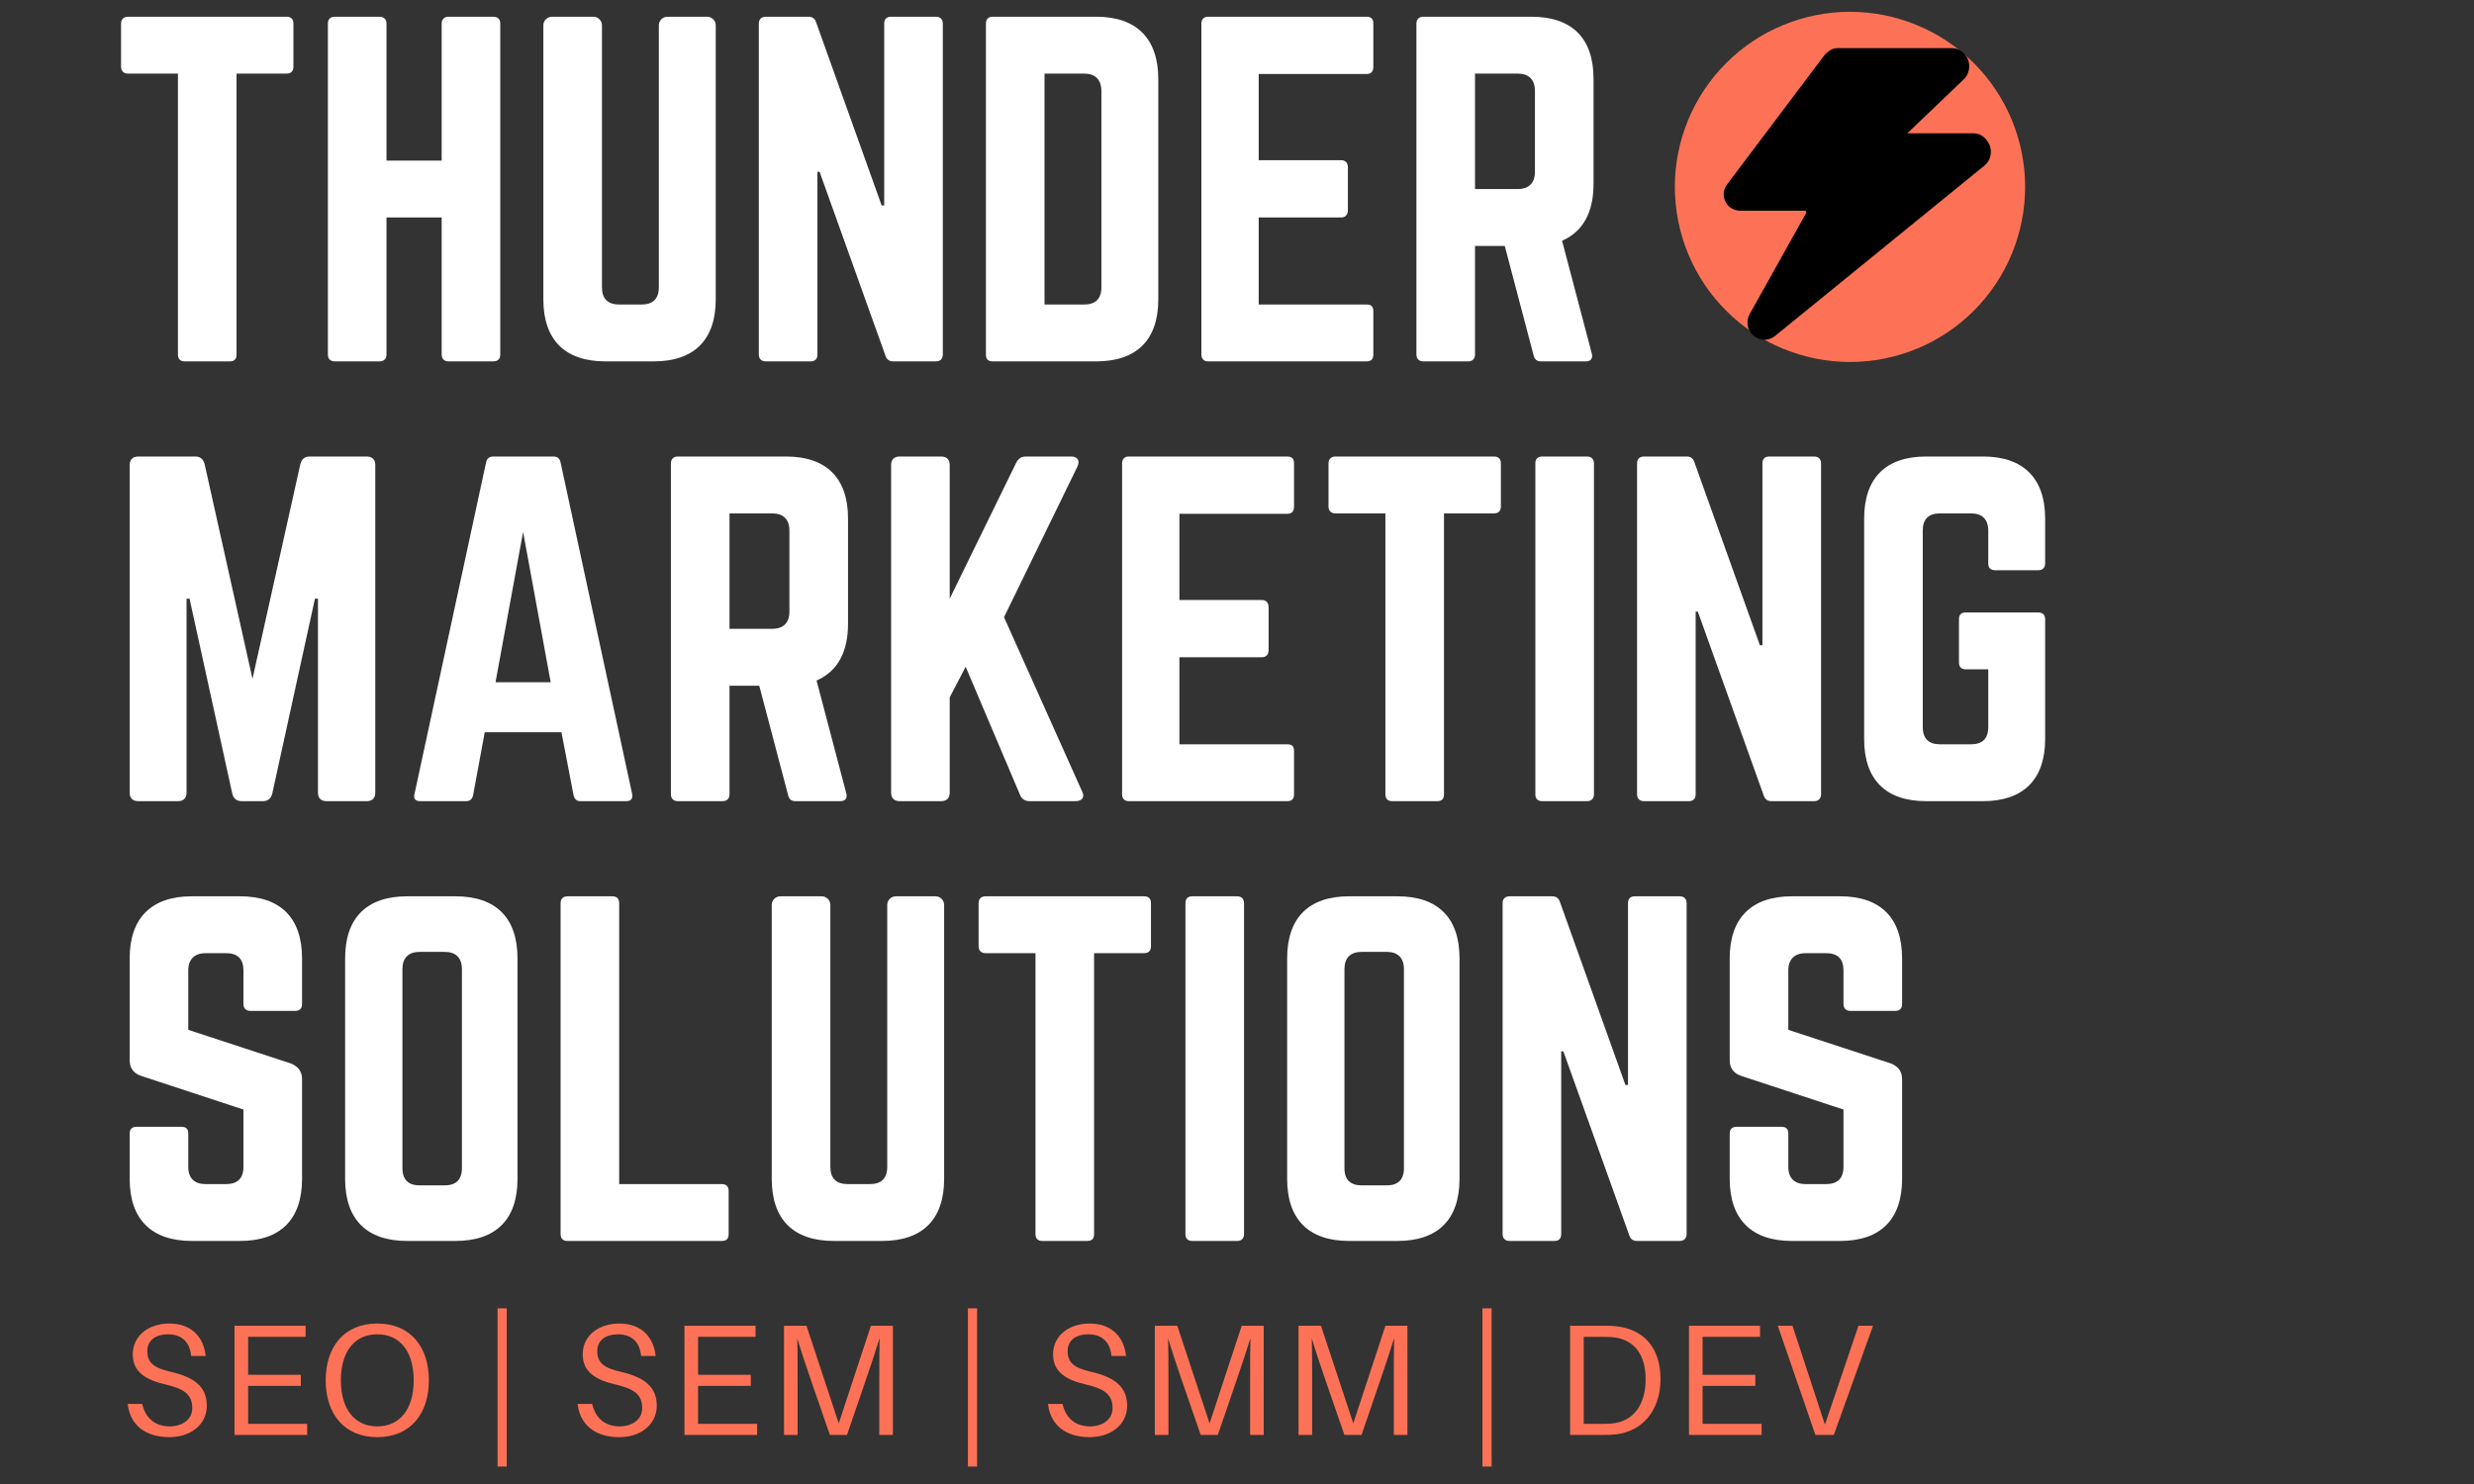
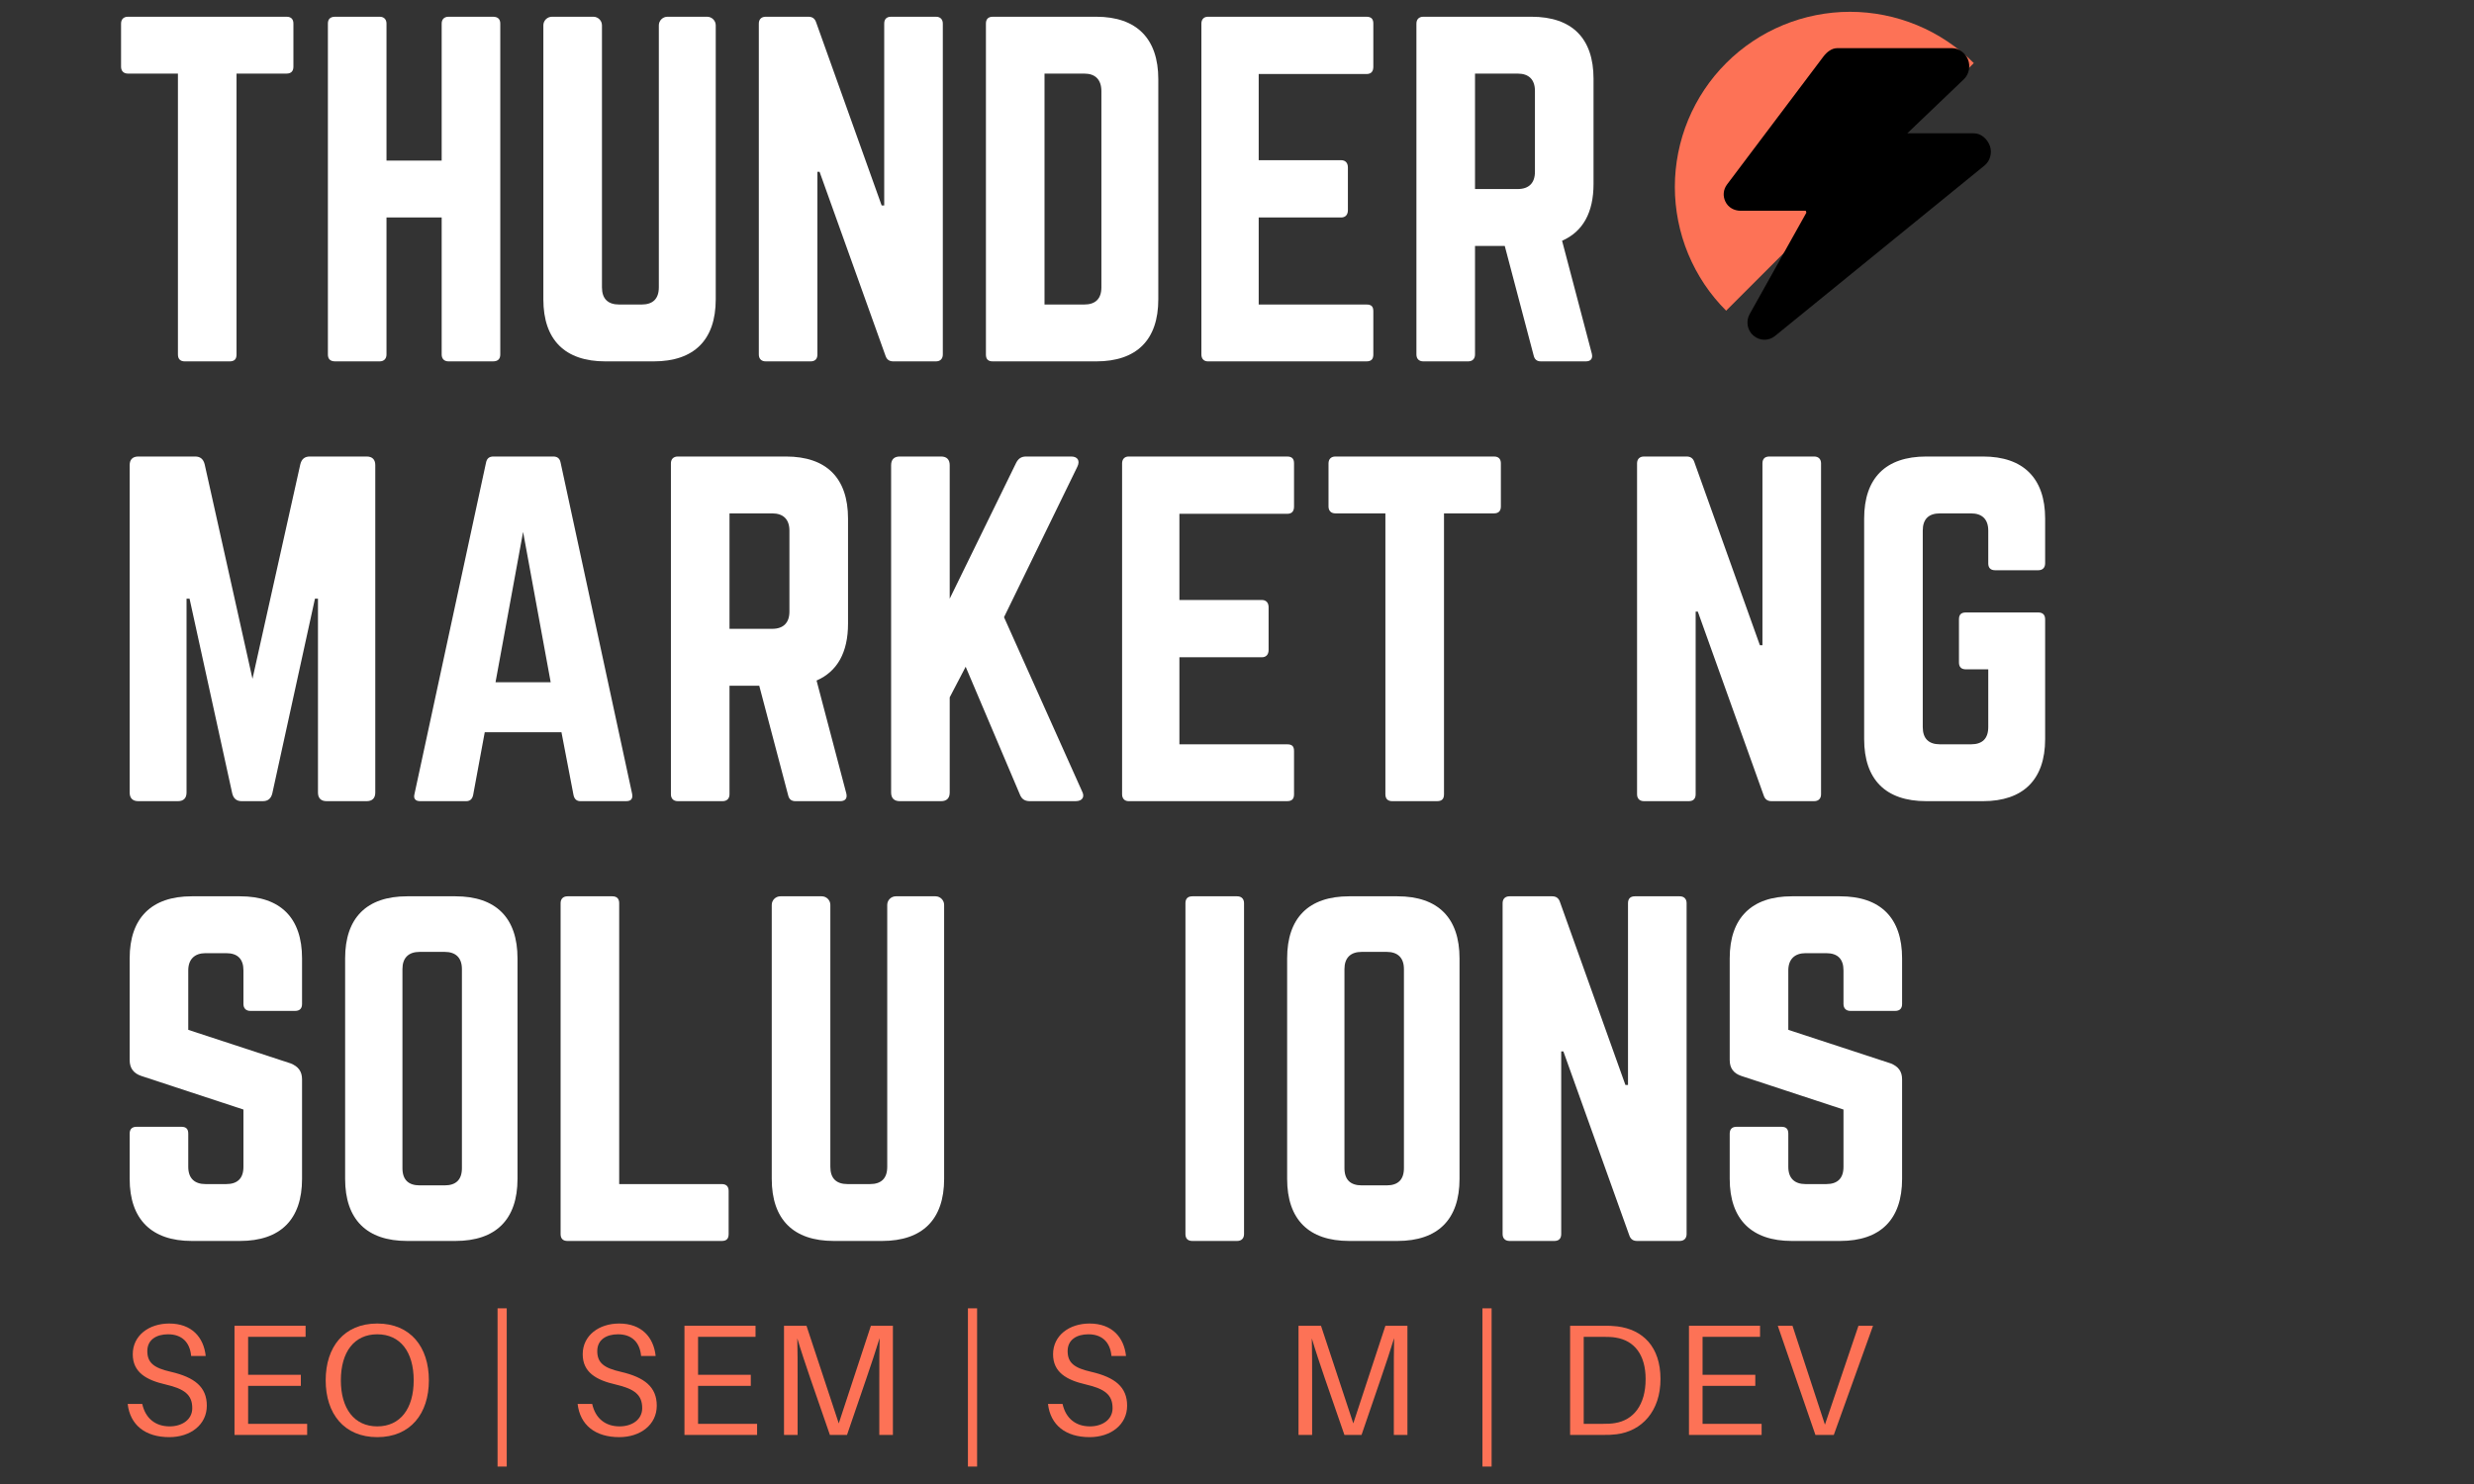
<svg xmlns="http://www.w3.org/2000/svg" width="500" zoomAndPan="magnify" viewBox="0 0 375 225" height="300" preserveAspectRatio="xMidYMid meet" version="1.0">
  <rect x="0" y="0" width="375" height="225" fill="#333333" stroke="none" />
  <defs>
    <g />
    <clipPath id="ce082f4c4a">
-       <path d="M 253.867 1.789 L 306.961 1.789 L 306.961 54.883 L 253.867 54.883 Z M 253.867 1.789 " clip-rule="nonzero" />
+       <path d="M 253.867 1.789 L 306.961 1.789 L 253.867 54.883 Z M 253.867 1.789 " clip-rule="nonzero" />
    </clipPath>
    <clipPath id="8a4ca3d4b8">
      <path d="M 280.414 1.789 C 278.672 1.789 276.945 1.961 275.234 2.301 C 273.527 2.641 271.867 3.145 270.254 3.812 C 268.645 4.477 267.113 5.297 265.664 6.266 C 264.215 7.234 262.875 8.332 261.645 9.566 C 260.41 10.797 259.309 12.141 258.34 13.59 C 257.375 15.039 256.555 16.566 255.887 18.18 C 255.223 19.789 254.719 21.449 254.379 23.156 C 254.039 24.867 253.867 26.594 253.867 28.336 C 253.867 30.078 254.039 31.805 254.379 33.516 C 254.719 35.227 255.223 36.887 255.887 38.496 C 256.555 40.105 257.375 41.637 258.34 43.086 C 259.309 44.535 260.41 45.875 261.645 47.109 C 262.875 48.34 264.215 49.441 265.664 50.41 C 267.113 51.379 268.645 52.195 270.254 52.863 C 271.867 53.527 273.527 54.031 275.234 54.371 C 276.945 54.715 278.672 54.883 280.414 54.883 C 282.156 54.883 283.883 54.715 285.594 54.371 C 287.301 54.031 288.961 53.527 290.574 52.863 C 292.184 52.195 293.715 51.379 295.164 50.41 C 296.613 49.441 297.953 48.34 299.184 47.109 C 300.418 45.875 301.52 44.535 302.484 43.086 C 303.453 41.637 304.273 40.105 304.941 38.496 C 305.605 36.887 306.109 35.227 306.449 33.516 C 306.789 31.805 306.961 30.078 306.961 28.336 C 306.961 26.594 306.789 24.867 306.449 23.156 C 306.109 21.449 305.605 19.789 304.941 18.18 C 304.273 16.566 303.453 15.039 302.484 13.59 C 301.52 12.141 300.418 10.797 299.184 9.566 C 297.953 8.332 296.613 7.234 295.164 6.266 C 293.715 5.297 292.184 4.477 290.574 3.812 C 288.961 3.145 287.301 2.641 285.594 2.301 C 283.883 1.961 282.156 1.789 280.414 1.789 Z M 280.414 1.789 " clip-rule="nonzero" />
    </clipPath>
    <clipPath id="dd368eb482">
      <path d="M 261.27 7.305 L 301.77 7.305 L 301.77 51.531 L 261.27 51.531 Z M 261.27 7.305 " clip-rule="nonzero" />
    </clipPath>
  </defs>
  <g fill="#ffffff" fill-opacity="1">
    <g transform="translate(16.388, 54.791)">
      <g>
        <path d="M 3.004 -52.254 C 2.352 -52.254 1.961 -51.863 1.961 -51.211 L 1.961 -44.68 C 1.961 -44.023 2.352 -43.633 3.004 -43.633 L 10.582 -43.633 L 10.582 -1.047 C 10.582 -0.328 10.973 0 11.625 0 L 18.418 0 C 19.137 0 19.465 -0.328 19.465 -1.047 L 19.465 -43.633 L 27.043 -43.633 C 27.762 -43.633 28.086 -44.023 28.086 -44.68 L 28.086 -51.211 C 28.086 -51.863 27.762 -52.254 27.043 -52.254 Z M 3.004 -52.254 " />
      </g>
    </g>
  </g>
  <g fill="#ffffff" fill-opacity="1">
    <g transform="translate(46.435, 54.791)">
      <g>
        <path d="M 20.512 -30.438 L 12.148 -30.438 L 12.148 -51.211 C 12.148 -51.863 11.758 -52.254 11.105 -52.254 L 4.375 -52.254 C 3.594 -52.254 3.266 -51.863 3.266 -51.211 L 3.266 -1.047 C 3.266 -0.391 3.594 0 4.375 0 L 11.105 0 C 11.758 0 12.148 -0.391 12.148 -1.047 L 12.148 -21.816 L 20.512 -21.816 L 20.512 -1.047 C 20.512 -0.391 20.902 0 21.555 0 L 28.281 0 C 29.066 0 29.395 -0.391 29.395 -1.047 L 29.395 -51.211 C 29.395 -51.863 29.066 -52.254 28.281 -52.254 L 21.555 -52.254 C 20.902 -52.254 20.512 -51.863 20.512 -51.211 Z M 20.512 -30.438 " />
      </g>
    </g>
  </g>
  <g fill="#ffffff" fill-opacity="1">
    <g transform="translate(79.094, 54.791)">
      <g>
        <path d="M 22.078 -52.254 C 21.359 -52.254 20.77 -51.668 20.77 -50.949 L 20.77 -11.234 C 20.77 -9.473 19.855 -8.621 18.16 -8.621 L 14.762 -8.621 C 13.062 -8.621 12.148 -9.473 12.148 -11.234 L 12.148 -50.949 C 12.148 -51.668 11.562 -52.254 10.844 -52.254 L 4.574 -52.254 C 3.855 -52.254 3.266 -51.668 3.266 -50.949 L 3.266 -9.406 C 3.266 -3.266 6.531 0 12.672 0 L 19.988 0 C 26.129 0 29.395 -3.266 29.395 -9.406 L 29.395 -50.949 C 29.395 -51.668 28.805 -52.254 28.086 -52.254 Z M 22.078 -52.254 " />
      </g>
    </g>
  </g>
  <g fill="#ffffff" fill-opacity="1">
    <g transform="translate(111.753, 54.791)">
      <g>
        <path d="M 23.32 -52.254 C 22.602 -52.254 22.273 -51.863 22.273 -51.211 L 22.273 -23.645 L 21.883 -23.645 L 11.953 -51.406 C 11.758 -51.992 11.367 -52.254 10.777 -52.254 L 4.312 -52.254 C 3.656 -52.254 3.266 -51.863 3.266 -51.211 L 3.266 -1.047 C 3.266 -0.391 3.656 0 4.312 0 L 11.105 0 C 11.824 0 12.148 -0.391 12.148 -1.047 L 12.148 -28.738 L 12.477 -28.738 L 22.469 -0.848 C 22.664 -0.262 23.059 0 23.645 0 L 30.113 0 C 30.766 0 31.156 -0.391 31.156 -1.047 L 31.156 -51.211 C 31.156 -51.863 30.766 -52.254 30.113 -52.254 Z M 23.32 -52.254 " />
      </g>
    </g>
  </g>
  <g fill="#ffffff" fill-opacity="1">
    <g transform="translate(146.176, 54.791)">
      <g>
        <path d="M 3.266 -1.047 C 3.266 -0.328 3.594 0 4.312 0 L 19.988 0 C 26.129 0 29.395 -3.266 29.395 -9.406 L 29.395 -42.785 C 29.395 -48.922 26.129 -52.254 19.988 -52.254 L 4.312 -52.254 C 3.594 -52.254 3.266 -51.863 3.266 -51.211 Z M 12.148 -8.621 L 12.148 -43.633 L 18.16 -43.633 C 19.855 -43.633 20.77 -42.719 20.77 -40.953 L 20.77 -11.234 C 20.77 -9.473 19.855 -8.621 18.16 -8.621 Z M 12.148 -8.621 " />
      </g>
    </g>
  </g>
  <g fill="#ffffff" fill-opacity="1">
    <g transform="translate(178.836, 54.791)">
      <g>
        <path d="M 29.328 -51.211 C 29.328 -51.863 29.066 -52.254 28.281 -52.254 L 4.246 -52.254 C 3.656 -52.254 3.266 -51.863 3.266 -51.211 L 3.266 -1.047 C 3.266 -0.391 3.656 0 4.246 0 L 28.281 0 C 29.066 0 29.328 -0.391 29.328 -1.047 L 29.328 -7.578 C 29.328 -8.297 29.066 -8.621 28.281 -8.621 L 11.953 -8.621 L 11.953 -21.816 L 24.43 -21.816 C 25.082 -21.816 25.473 -22.207 25.473 -22.926 L 25.473 -29.395 C 25.473 -30.113 25.082 -30.504 24.43 -30.504 L 11.953 -30.504 L 11.953 -43.566 L 28.281 -43.566 C 29.066 -43.566 29.328 -44.023 29.328 -44.68 Z M 29.328 -51.211 " />
      </g>
    </g>
  </g>
  <g fill="#ffffff" fill-opacity="1">
    <g transform="translate(211.43, 54.791)">
      <g>
        <path d="M 30.113 -42.848 C 30.113 -48.988 26.848 -52.254 20.707 -52.254 L 4.312 -52.254 C 3.656 -52.254 3.266 -51.863 3.266 -51.211 L 3.266 -1.047 C 3.266 -0.391 3.656 0 4.312 0 L 11.105 0 C 11.758 0 12.148 -0.391 12.148 -1.047 L 12.148 -17.504 L 16.656 -17.504 L 21.031 -0.914 C 21.164 -0.328 21.488 0 22.145 0 L 28.938 0 C 29.656 0 30.047 -0.391 29.852 -1.176 L 25.344 -18.289 C 28.48 -19.66 30.113 -22.535 30.113 -26.91 Z M 12.148 -26.129 L 12.148 -43.633 L 18.617 -43.633 C 20.312 -43.633 21.23 -42.719 21.23 -41.02 L 21.23 -28.738 C 21.23 -27.043 20.312 -26.129 18.617 -26.129 Z M 12.148 -26.129 " />
      </g>
    </g>
  </g>
  <g fill="#ffffff" fill-opacity="1">
    <g transform="translate(16.388, 121.47)">
      <g>
        <path d="M 30.57 -52.254 C 29.785 -52.254 29.328 -51.863 29.133 -51.078 L 21.883 -18.551 L 14.633 -51.078 C 14.434 -51.863 13.977 -52.254 13.195 -52.254 L 4.574 -52.254 C 3.723 -52.254 3.266 -51.797 3.266 -50.949 L 3.266 -1.305 C 3.266 -0.457 3.723 0 4.574 0 L 10.582 0 C 11.43 0 11.887 -0.457 11.887 -1.305 L 11.887 -30.699 L 12.344 -30.699 L 18.812 -1.176 C 19.008 -0.391 19.465 0 20.25 0 L 23.449 0 C 24.234 0 24.691 -0.391 24.887 -1.176 L 31.352 -30.699 L 31.809 -30.699 L 31.809 -1.305 C 31.809 -0.457 32.266 0 33.117 0 L 39.191 0 C 40.039 0 40.496 -0.457 40.496 -1.305 L 40.496 -50.949 C 40.496 -51.797 40.039 -52.254 39.191 -52.254 Z M 30.57 -52.254 " />
      </g>
    </g>
  </g>
  <g fill="#ffffff" fill-opacity="1">
    <g transform="translate(60.152, 121.47)">
      <g>
        <path d="M 34.75 0 C 35.535 0 35.793 -0.391 35.664 -1.109 L 24.82 -51.34 C 24.691 -51.992 24.297 -52.254 23.711 -52.254 L 14.633 -52.254 C 14.043 -52.254 13.652 -51.992 13.52 -51.34 L 2.68 -1.109 C 2.48 -0.391 2.809 0 3.527 0 L 10.516 0 C 11.105 0 11.43 -0.328 11.562 -0.914 L 13.324 -10.449 L 24.953 -10.449 L 26.781 -0.914 C 26.91 -0.328 27.238 0 27.824 0 Z M 23.32 -18.027 L 14.957 -18.027 L 19.137 -40.824 Z M 23.32 -18.027 " />
      </g>
    </g>
  </g>
  <g fill="#ffffff" fill-opacity="1">
    <g transform="translate(98.428, 121.47)">
      <g>
        <path d="M 30.113 -42.848 C 30.113 -48.988 26.848 -52.254 20.707 -52.254 L 4.312 -52.254 C 3.656 -52.254 3.266 -51.863 3.266 -51.211 L 3.266 -1.047 C 3.266 -0.391 3.656 0 4.312 0 L 11.105 0 C 11.758 0 12.148 -0.391 12.148 -1.047 L 12.148 -17.504 L 16.656 -17.504 L 21.031 -0.914 C 21.164 -0.328 21.488 0 22.145 0 L 28.938 0 C 29.656 0 30.047 -0.391 29.852 -1.176 L 25.344 -18.289 C 28.48 -19.66 30.113 -22.535 30.113 -26.91 Z M 12.148 -26.129 L 12.148 -43.633 L 18.617 -43.633 C 20.312 -43.633 21.23 -42.719 21.23 -41.02 L 21.23 -28.738 C 21.23 -27.043 20.312 -26.129 18.617 -26.129 Z M 12.148 -26.129 " />
      </g>
    </g>
  </g>
  <g fill="#ffffff" fill-opacity="1">
    <g transform="translate(131.806, 121.47)">
      <g>
        <path d="M 31.223 0 C 32.266 0 32.66 -0.652 32.203 -1.504 L 20.379 -27.891 L 31.484 -50.688 C 31.941 -51.602 31.551 -52.254 30.57 -52.254 L 23.711 -52.254 C 22.992 -52.254 22.535 -51.93 22.207 -51.273 L 12.148 -30.699 L 12.148 -50.949 C 12.148 -51.797 11.691 -52.254 10.844 -52.254 L 4.574 -52.254 C 3.723 -52.254 3.266 -51.797 3.266 -50.949 L 3.266 -1.305 C 3.266 -0.457 3.723 0 4.574 0 L 10.844 0 C 11.691 0 12.148 -0.457 12.148 -1.305 L 12.148 -15.742 L 14.566 -20.379 L 22.797 -0.98 C 23.059 -0.328 23.516 0 24.297 0 Z M 31.223 0 " />
      </g>
    </g>
  </g>
  <g fill="#ffffff" fill-opacity="1">
    <g transform="translate(166.817, 121.47)">
      <g>
        <path d="M 29.328 -51.211 C 29.328 -51.863 29.066 -52.254 28.281 -52.254 L 4.246 -52.254 C 3.656 -52.254 3.266 -51.863 3.266 -51.211 L 3.266 -1.047 C 3.266 -0.391 3.656 0 4.246 0 L 28.281 0 C 29.066 0 29.328 -0.391 29.328 -1.047 L 29.328 -7.578 C 29.328 -8.297 29.066 -8.621 28.281 -8.621 L 11.953 -8.621 L 11.953 -21.816 L 24.43 -21.816 C 25.082 -21.816 25.473 -22.207 25.473 -22.926 L 25.473 -29.395 C 25.473 -30.113 25.082 -30.504 24.43 -30.504 L 11.953 -30.504 L 11.953 -43.566 L 28.281 -43.566 C 29.066 -43.566 29.328 -44.023 29.328 -44.68 Z M 29.328 -51.211 " />
      </g>
    </g>
  </g>
  <g fill="#ffffff" fill-opacity="1">
    <g transform="translate(199.411, 121.47)">
      <g>
        <path d="M 3.004 -52.254 C 2.352 -52.254 1.961 -51.863 1.961 -51.211 L 1.961 -44.68 C 1.961 -44.023 2.352 -43.633 3.004 -43.633 L 10.582 -43.633 L 10.582 -1.047 C 10.582 -0.328 10.973 0 11.625 0 L 18.418 0 C 19.137 0 19.465 -0.328 19.465 -1.047 L 19.465 -43.633 L 27.043 -43.633 C 27.762 -43.633 28.086 -44.023 28.086 -44.68 L 28.086 -51.211 C 28.086 -51.863 27.762 -52.254 27.043 -52.254 Z M 3.004 -52.254 " />
      </g>
    </g>
  </g>
  <g fill="#ffffff" fill-opacity="1">
    <g transform="translate(229.458, 121.47)">
      <g>
-         <path d="M 4.312 -52.254 C 3.594 -52.254 3.266 -51.863 3.266 -51.211 L 3.266 -1.047 C 3.266 -0.391 3.594 0 4.312 0 L 11.105 0 C 11.758 0 12.148 -0.391 12.148 -1.047 L 12.148 -51.211 C 12.148 -51.863 11.758 -52.254 11.105 -52.254 Z M 4.312 -52.254 " />
-       </g>
+         </g>
    </g>
  </g>
  <g fill="#ffffff" fill-opacity="1">
    <g transform="translate(244.873, 121.47)">
      <g>
        <path d="M 23.32 -52.254 C 22.602 -52.254 22.273 -51.863 22.273 -51.211 L 22.273 -23.645 L 21.883 -23.645 L 11.953 -51.406 C 11.758 -51.992 11.367 -52.254 10.777 -52.254 L 4.312 -52.254 C 3.656 -52.254 3.266 -51.863 3.266 -51.211 L 3.266 -1.047 C 3.266 -0.391 3.656 0 4.312 0 L 11.105 0 C 11.824 0 12.148 -0.391 12.148 -1.047 L 12.148 -28.738 L 12.477 -28.738 L 22.469 -0.848 C 22.664 -0.262 23.059 0 23.645 0 L 30.113 0 C 30.766 0 31.156 -0.391 31.156 -1.047 L 31.156 -51.211 C 31.156 -51.863 30.766 -52.254 30.113 -52.254 Z M 23.32 -52.254 " />
      </g>
    </g>
  </g>
  <g fill="#ffffff" fill-opacity="1">
    <g transform="translate(279.296, 121.47)">
      <g>
        <path d="M 3.266 -9.406 C 3.266 -3.266 6.531 0 12.672 0 L 21.293 0 C 27.367 0 30.699 -3.266 30.699 -9.406 L 30.699 -27.566 C 30.699 -28.281 30.309 -28.609 29.656 -28.609 L 18.68 -28.609 C 17.961 -28.609 17.637 -28.281 17.637 -27.566 L 17.637 -21.031 C 17.637 -20.379 17.961 -19.988 18.68 -19.988 L 22.078 -19.988 L 22.078 -11.234 C 22.078 -9.473 21.164 -8.621 19.465 -8.621 L 14.762 -8.621 C 13.062 -8.621 12.148 -9.473 12.148 -11.234 L 12.148 -41.02 C 12.148 -42.719 13 -43.633 14.762 -43.633 L 19.465 -43.633 C 21.164 -43.633 22.078 -42.719 22.078 -41.02 L 22.078 -36.055 C 22.078 -35.402 22.402 -35.012 23.121 -35.012 L 29.656 -35.012 C 30.309 -35.012 30.699 -35.402 30.699 -36.055 L 30.699 -42.848 C 30.699 -48.988 27.367 -52.254 21.293 -52.254 L 12.672 -52.254 C 6.531 -52.254 3.266 -48.988 3.266 -42.848 Z M 3.266 -9.406 " />
      </g>
    </g>
  </g>
  <g fill="#ffffff" fill-opacity="1">
    <g transform="translate(313.256, 121.47)">
      <g />
    </g>
  </g>
  <g fill="#ffffff" fill-opacity="1">
    <g transform="translate(16.388, 188.149)">
      <g>
        <path d="M 12.672 -52.254 C 6.598 -52.254 3.266 -48.988 3.266 -42.848 L 3.266 -27.434 C 3.266 -26.191 3.855 -25.41 5.031 -25.016 L 20.512 -19.922 L 20.512 -11.234 C 20.512 -9.473 19.594 -8.621 17.898 -8.621 L 14.762 -8.621 C 13.129 -8.621 12.148 -9.473 12.148 -11.234 L 12.148 -16.266 C 12.148 -16.984 11.824 -17.309 11.105 -17.309 L 4.312 -17.309 C 3.656 -17.309 3.266 -16.984 3.266 -16.266 L 3.266 -9.406 C 3.266 -3.266 6.598 0 12.672 0 L 19.988 0 C 26.129 0 29.395 -3.266 29.395 -9.406 L 29.395 -24.496 C 29.395 -25.734 28.805 -26.453 27.695 -26.91 L 12.148 -32.008 L 12.148 -41.02 C 12.148 -42.719 13.129 -43.633 14.762 -43.633 L 17.898 -43.633 C 19.66 -43.633 20.512 -42.719 20.512 -41.02 L 20.512 -35.926 C 20.512 -35.273 20.902 -34.879 21.555 -34.879 L 28.348 -34.879 C 29.066 -34.879 29.395 -35.273 29.395 -35.926 L 29.395 -42.848 C 29.395 -48.988 26.129 -52.254 19.988 -52.254 Z M 12.672 -52.254 " />
      </g>
    </g>
  </g>
  <g fill="#ffffff" fill-opacity="1">
    <g transform="translate(49.047, 188.149)">
      <g>
        <path d="M 3.266 -9.406 C 3.266 -3.266 6.531 0 12.672 0 L 19.988 0 C 26.129 0 29.395 -3.266 29.395 -9.406 L 29.395 -42.848 C 29.395 -48.988 26.129 -52.254 19.988 -52.254 L 12.672 -52.254 C 6.531 -52.254 3.266 -48.988 3.266 -42.848 Z M 14.566 -8.426 C 12.867 -8.426 11.953 -9.273 11.953 -11.039 L 11.953 -41.215 C 11.953 -42.914 12.867 -43.828 14.566 -43.828 L 18.355 -43.828 C 20.055 -43.828 20.969 -42.914 20.969 -41.215 L 20.969 -11.039 C 20.969 -9.273 20.055 -8.426 18.355 -8.426 Z M 14.566 -8.426 " />
      </g>
    </g>
  </g>
  <g fill="#ffffff" fill-opacity="1">
    <g transform="translate(81.707, 188.149)">
      <g>
        <path d="M 12.148 -8.621 L 27.695 -8.621 C 28.414 -8.621 28.738 -8.23 28.738 -7.578 L 28.738 -1.047 C 28.738 -0.328 28.414 0 27.695 0 L 4.312 0 C 3.656 0 3.266 -0.328 3.266 -1.047 L 3.266 -51.211 C 3.266 -51.863 3.656 -52.254 4.312 -52.254 L 11.105 -52.254 C 11.824 -52.254 12.148 -51.863 12.148 -51.211 Z M 12.148 -8.621 " />
      </g>
    </g>
  </g>
  <g fill="#ffffff" fill-opacity="1">
    <g transform="translate(113.713, 188.149)">
      <g>
        <path d="M 22.078 -52.254 C 21.359 -52.254 20.77 -51.668 20.77 -50.949 L 20.77 -11.234 C 20.77 -9.473 19.855 -8.621 18.16 -8.621 L 14.762 -8.621 C 13.062 -8.621 12.148 -9.473 12.148 -11.234 L 12.148 -50.949 C 12.148 -51.668 11.562 -52.254 10.844 -52.254 L 4.574 -52.254 C 3.855 -52.254 3.266 -51.668 3.266 -50.949 L 3.266 -9.406 C 3.266 -3.266 6.531 0 12.672 0 L 19.988 0 C 26.129 0 29.395 -3.266 29.395 -9.406 L 29.395 -50.949 C 29.395 -51.668 28.805 -52.254 28.086 -52.254 Z M 22.078 -52.254 " />
      </g>
    </g>
  </g>
  <g fill="#ffffff" fill-opacity="1">
    <g transform="translate(146.372, 188.149)">
      <g>
-         <path d="M 3.004 -52.254 C 2.352 -52.254 1.961 -51.863 1.961 -51.211 L 1.961 -44.68 C 1.961 -44.023 2.352 -43.633 3.004 -43.633 L 10.582 -43.633 L 10.582 -1.047 C 10.582 -0.328 10.973 0 11.625 0 L 18.418 0 C 19.137 0 19.465 -0.328 19.465 -1.047 L 19.465 -43.633 L 27.043 -43.633 C 27.762 -43.633 28.086 -44.023 28.086 -44.68 L 28.086 -51.211 C 28.086 -51.863 27.762 -52.254 27.043 -52.254 Z M 3.004 -52.254 " />
-       </g>
+         </g>
    </g>
  </g>
  <g fill="#ffffff" fill-opacity="1">
    <g transform="translate(176.419, 188.149)">
      <g>
        <path d="M 4.312 -52.254 C 3.594 -52.254 3.266 -51.863 3.266 -51.211 L 3.266 -1.047 C 3.266 -0.391 3.594 0 4.312 0 L 11.105 0 C 11.758 0 12.148 -0.391 12.148 -1.047 L 12.148 -51.211 C 12.148 -51.863 11.758 -52.254 11.105 -52.254 Z M 4.312 -52.254 " />
      </g>
    </g>
  </g>
  <g fill="#ffffff" fill-opacity="1">
    <g transform="translate(191.834, 188.149)">
      <g>
        <path d="M 3.266 -9.406 C 3.266 -3.266 6.531 0 12.672 0 L 19.988 0 C 26.129 0 29.395 -3.266 29.395 -9.406 L 29.395 -42.848 C 29.395 -48.988 26.129 -52.254 19.988 -52.254 L 12.672 -52.254 C 6.531 -52.254 3.266 -48.988 3.266 -42.848 Z M 14.566 -8.426 C 12.867 -8.426 11.953 -9.273 11.953 -11.039 L 11.953 -41.215 C 11.953 -42.914 12.867 -43.828 14.566 -43.828 L 18.355 -43.828 C 20.055 -43.828 20.969 -42.914 20.969 -41.215 L 20.969 -11.039 C 20.969 -9.273 20.055 -8.426 18.355 -8.426 Z M 14.566 -8.426 " />
      </g>
    </g>
  </g>
  <g fill="#ffffff" fill-opacity="1">
    <g transform="translate(224.494, 188.149)">
      <g>
        <path d="M 23.32 -52.254 C 22.602 -52.254 22.273 -51.863 22.273 -51.211 L 22.273 -23.645 L 21.883 -23.645 L 11.953 -51.406 C 11.758 -51.992 11.367 -52.254 10.777 -52.254 L 4.312 -52.254 C 3.656 -52.254 3.266 -51.863 3.266 -51.211 L 3.266 -1.047 C 3.266 -0.391 3.656 0 4.312 0 L 11.105 0 C 11.824 0 12.148 -0.391 12.148 -1.047 L 12.148 -28.738 L 12.477 -28.738 L 22.469 -0.848 C 22.664 -0.262 23.059 0 23.645 0 L 30.113 0 C 30.766 0 31.156 -0.391 31.156 -1.047 L 31.156 -51.211 C 31.156 -51.863 30.766 -52.254 30.113 -52.254 Z M 23.32 -52.254 " />
      </g>
    </g>
  </g>
  <g fill="#ffffff" fill-opacity="1">
    <g transform="translate(258.917, 188.149)">
      <g>
        <path d="M 12.672 -52.254 C 6.598 -52.254 3.266 -48.988 3.266 -42.848 L 3.266 -27.434 C 3.266 -26.191 3.855 -25.41 5.031 -25.016 L 20.512 -19.922 L 20.512 -11.234 C 20.512 -9.473 19.594 -8.621 17.898 -8.621 L 14.762 -8.621 C 13.129 -8.621 12.148 -9.473 12.148 -11.234 L 12.148 -16.266 C 12.148 -16.984 11.824 -17.309 11.105 -17.309 L 4.312 -17.309 C 3.656 -17.309 3.266 -16.984 3.266 -16.266 L 3.266 -9.406 C 3.266 -3.266 6.598 0 12.672 0 L 19.988 0 C 26.129 0 29.395 -3.266 29.395 -9.406 L 29.395 -24.496 C 29.395 -25.734 28.805 -26.453 27.695 -26.91 L 12.148 -32.008 L 12.148 -41.02 C 12.148 -42.719 13.129 -43.633 14.762 -43.633 L 17.898 -43.633 C 19.66 -43.633 20.512 -42.719 20.512 -41.02 L 20.512 -35.926 C 20.512 -35.273 20.902 -34.879 21.555 -34.879 L 28.348 -34.879 C 29.066 -34.879 29.395 -35.273 29.395 -35.926 L 29.395 -42.848 C 29.395 -48.988 26.129 -52.254 19.988 -52.254 Z M 12.672 -52.254 " />
      </g>
    </g>
  </g>
  <g clip-path="url(#ce082f4c4a)">
    <g clip-path="url(#8a4ca3d4b8)">
      <path fill="#fd7256" d="M 253.867 1.789 L 306.961 1.789 L 306.961 54.883 L 253.867 54.883 Z M 253.867 1.789 " fill-opacity="1" fill-rule="nonzero" />
    </g>
  </g>
  <g clip-path="url(#dd368eb482)">
    <path fill="#000000" d="M 301.625 22.133 C 301.262 21.102 300.297 20.215 299.211 20.215 L 289.098 20.215 L 297.723 11.969 C 298.465 11.238 298.695 10.004 298.305 9.031 C 297.91 8.062 296.973 7.305 295.934 7.305 L 278.445 7.305 C 277.645 7.305 276.891 7.906 276.406 8.547 L 261.793 27.949 C 261.203 28.727 261.105 29.711 261.539 30.586 C 261.969 31.465 262.859 31.953 263.832 31.953 L 273.699 31.953 C 273.734 31.953 273.77 32.188 273.805 32.242 L 265.203 47.629 C 264.602 48.707 264.84 50.09 265.781 50.887 C 266.258 51.293 266.844 51.512 267.434 51.512 C 268.004 51.512 268.574 51.328 269.043 50.945 L 300.82 25.086 C 301.664 24.402 301.984 23.16 301.625 22.133 Z M 301.625 22.133 " fill-opacity="1" fill-rule="nonzero" />
  </g>
  <g fill="#fd7256" fill-opacity="1">
    <g transform="translate(18.107, 217.56)">
      <g>
        <path d="M 7.535 -16.891 C 4.488 -16.891 2.016 -15.09 2.016 -12.234 C 2.016 -9.5 4.055 -8.324 6.98 -7.652 C 9.887 -6.98 11.035 -6.07 11.035 -4.055 C 11.035 -2.328 9.5 -1.297 7.605 -1.297 C 5.445 -1.297 3.934 -2.52 3.453 -4.703 L 1.246 -4.703 C 1.609 -1.512 3.91 0.336 7.559 0.336 C 10.75 0.336 13.242 -1.535 13.242 -4.438 C 13.242 -7.246 11.422 -8.734 7.773 -9.574 C 5.254 -10.148 4.223 -10.918 4.223 -12.715 C 4.223 -14.445 5.613 -15.258 7.367 -15.258 C 9.453 -15.258 10.676 -14.059 10.867 -11.973 L 13.074 -11.973 C 12.766 -14.805 10.965 -16.891 7.535 -16.891 Z M 7.535 -16.891 " />
      </g>
    </g>
  </g>
  <g fill="#fd7256" fill-opacity="1">
    <g transform="translate(33.148, 217.56)">
      <g>
        <path d="M 13.41 -1.68 L 4.461 -1.68 L 4.461 -7.438 L 12.453 -7.438 L 12.453 -9.117 L 4.461 -9.117 L 4.461 -14.875 L 13.172 -14.875 L 13.172 -16.555 L 2.398 -16.555 L 2.398 0 L 13.41 0 Z M 13.41 -1.68 " />
      </g>
    </g>
  </g>
  <g fill="#fd7256" fill-opacity="1">
    <g transform="translate(48.237, 217.56)">
      <g>
        <path d="M 8.949 -16.891 C 3.91 -16.891 1.129 -13.34 1.129 -8.277 C 1.129 -3.238 3.91 0.336 8.949 0.336 C 13.988 0.336 16.77 -3.238 16.77 -8.277 C 16.77 -13.34 13.988 -16.891 8.949 -16.891 Z M 8.949 -1.297 C 5.469 -1.297 3.43 -3.984 3.43 -8.277 C 3.43 -12.598 5.469 -15.258 8.949 -15.258 C 12.43 -15.258 14.469 -12.598 14.469 -8.277 C 14.469 -3.984 12.43 -1.297 8.949 -1.297 Z M 8.949 -1.297 " />
      </g>
    </g>
  </g>
  <g fill="#fd7256" fill-opacity="1">
    <g transform="translate(66.924, 217.56)">
      <g />
    </g>
  </g>
  <g fill="#fd7256" fill-opacity="1">
    <g transform="translate(73.114, 217.56)">
      <g>
        <path d="M 3.695 4.797 L 3.695 -19.195 L 2.305 -19.195 L 2.305 4.797 Z M 3.695 4.797 " />
      </g>
    </g>
  </g>
  <g fill="#fd7256" fill-opacity="1">
    <g transform="translate(80.119, 217.56)">
      <g />
    </g>
  </g>
  <g fill="#fd7256" fill-opacity="1">
    <g transform="translate(86.308, 217.56)">
      <g>
        <path d="M 7.535 -16.891 C 4.488 -16.891 2.016 -15.09 2.016 -12.234 C 2.016 -9.5 4.055 -8.324 6.98 -7.652 C 9.887 -6.98 11.035 -6.07 11.035 -4.055 C 11.035 -2.328 9.5 -1.297 7.605 -1.297 C 5.445 -1.297 3.934 -2.52 3.453 -4.703 L 1.246 -4.703 C 1.609 -1.512 3.91 0.336 7.559 0.336 C 10.75 0.336 13.242 -1.535 13.242 -4.438 C 13.242 -7.246 11.422 -8.734 7.773 -9.574 C 5.254 -10.148 4.223 -10.918 4.223 -12.715 C 4.223 -14.445 5.613 -15.258 7.367 -15.258 C 9.453 -15.258 10.676 -14.059 10.867 -11.973 L 13.074 -11.973 C 12.766 -14.805 10.965 -16.891 7.535 -16.891 Z M 7.535 -16.891 " />
      </g>
    </g>
  </g>
  <g fill="#fd7256" fill-opacity="1">
    <g transform="translate(101.349, 217.56)">
      <g>
        <path d="M 13.41 -1.68 L 4.461 -1.68 L 4.461 -7.438 L 12.453 -7.438 L 12.453 -9.117 L 4.461 -9.117 L 4.461 -14.875 L 13.172 -14.875 L 13.172 -16.555 L 2.398 -16.555 L 2.398 0 L 13.41 0 Z M 13.41 -1.68 " />
      </g>
    </g>
  </g>
  <g fill="#fd7256" fill-opacity="1">
    <g transform="translate(116.438, 217.56)">
      <g>
        <path d="M 18.906 -16.555 L 15.57 -16.555 L 10.699 -1.75 L 5.805 -16.555 L 2.398 -16.555 L 2.398 0 L 4.461 0 L 4.461 -8.516 C 4.461 -10.559 4.461 -12.836 4.414 -14.637 C 4.941 -12.859 5.711 -10.559 6.383 -8.59 L 9.355 0 L 11.949 0 L 14.875 -8.543 C 15.57 -10.559 16.34 -12.883 16.891 -14.684 C 16.844 -12.883 16.844 -10.582 16.844 -8.516 L 16.844 0 L 18.906 0 Z M 18.906 -16.555 " />
      </g>
    </g>
  </g>
  <g fill="#fd7256" fill-opacity="1">
    <g transform="translate(138.22, 217.56)">
      <g />
    </g>
  </g>
  <g fill="#fd7256" fill-opacity="1">
    <g transform="translate(144.41, 217.56)">
      <g>
        <path d="M 3.695 4.797 L 3.695 -19.195 L 2.305 -19.195 L 2.305 4.797 Z M 3.695 4.797 " />
      </g>
    </g>
  </g>
  <g fill="#fd7256" fill-opacity="1">
    <g transform="translate(151.415, 217.56)">
      <g />
    </g>
  </g>
  <g fill="#fd7256" fill-opacity="1">
    <g transform="translate(157.604, 217.56)">
      <g>
        <path d="M 7.535 -16.891 C 4.488 -16.891 2.016 -15.09 2.016 -12.234 C 2.016 -9.5 4.055 -8.324 6.98 -7.652 C 9.887 -6.98 11.035 -6.07 11.035 -4.055 C 11.035 -2.328 9.5 -1.297 7.605 -1.297 C 5.445 -1.297 3.934 -2.52 3.453 -4.703 L 1.246 -4.703 C 1.609 -1.512 3.91 0.336 7.559 0.336 C 10.75 0.336 13.242 -1.535 13.242 -4.438 C 13.242 -7.246 11.422 -8.734 7.773 -9.574 C 5.254 -10.148 4.223 -10.918 4.223 -12.715 C 4.223 -14.445 5.613 -15.258 7.367 -15.258 C 9.453 -15.258 10.676 -14.059 10.867 -11.973 L 13.074 -11.973 C 12.766 -14.805 10.965 -16.891 7.535 -16.891 Z M 7.535 -16.891 " />
      </g>
    </g>
  </g>
  <g fill="#fd7256" fill-opacity="1">
    <g transform="translate(172.645, 217.56)">
      <g>
+         </g>
+     </g>
+   </g>
+   <g fill="#fd7256" fill-opacity="1">
+     <g transform="translate(194.427, 217.56)">
+       <g>
        <path d="M 18.906 -16.555 L 15.57 -16.555 L 10.699 -1.75 L 5.805 -16.555 L 2.398 -16.555 L 2.398 0 L 4.461 0 L 4.461 -8.516 C 4.461 -10.559 4.461 -12.836 4.414 -14.637 C 4.941 -12.859 5.711 -10.559 6.383 -8.59 L 9.355 0 L 11.949 0 L 14.875 -8.543 C 15.57 -10.559 16.34 -12.883 16.891 -14.684 C 16.844 -12.883 16.844 -10.582 16.844 -8.516 L 16.844 0 L 18.906 0 Z M 18.906 -16.555 " />
      </g>
    </g>
  </g>
  <g fill="#fd7256" fill-opacity="1">
-     <g transform="translate(194.427, 217.56)">
-       <g>
-         <path d="M 18.906 -16.555 L 15.57 -16.555 L 10.699 -1.75 L 5.805 -16.555 L 2.398 -16.555 L 2.398 0 L 4.461 0 L 4.461 -8.516 C 4.461 -10.559 4.461 -12.836 4.414 -14.637 C 4.941 -12.859 5.711 -10.559 6.383 -8.59 L 9.355 0 L 11.949 0 L 14.875 -8.543 C 15.57 -10.559 16.34 -12.883 16.891 -14.684 C 16.844 -12.883 16.844 -10.582 16.844 -8.516 L 16.844 0 L 18.906 0 Z M 18.906 -16.555 " />
-       </g>
-     </g>
-   </g>
-   <g fill="#fd7256" fill-opacity="1">
    <g transform="translate(216.209, 217.56)">
      <g />
    </g>
  </g>
  <g fill="#fd7256" fill-opacity="1">
    <g transform="translate(222.398, 217.56)">
      <g>
        <path d="M 3.695 4.797 L 3.695 -19.195 L 2.305 -19.195 L 2.305 4.797 Z M 3.695 4.797 " />
      </g>
    </g>
  </g>
  <g fill="#fd7256" fill-opacity="1">
    <g transform="translate(229.403, 217.56)">
      <g />
    </g>
  </g>
  <g fill="#fd7256" fill-opacity="1">
    <g transform="translate(235.593, 217.56)">
      <g>
        <path d="M 9.551 -16.457 C 8.711 -16.555 8.324 -16.555 7.438 -16.555 L 2.398 -16.555 L 2.398 0 L 7.316 0 C 8.207 0 8.59 0 9.43 -0.098 C 13.27 -0.574 16.098 -3.598 16.098 -8.469 C 16.098 -13.41 13.387 -15.98 9.551 -16.457 Z M 9.215 -1.801 C 8.684 -1.703 8.062 -1.68 7.199 -1.68 L 4.461 -1.68 L 4.461 -14.875 L 7.316 -14.875 C 8.18 -14.875 8.805 -14.852 9.332 -14.754 C 12.141 -14.301 13.844 -12.141 13.844 -8.469 C 13.844 -4.559 12.02 -2.254 9.215 -1.801 Z M 9.215 -1.801 " />
      </g>
    </g>
  </g>
  <g fill="#fd7256" fill-opacity="1">
    <g transform="translate(253.609, 217.56)">
      <g>
        <path d="M 13.41 -1.68 L 4.461 -1.68 L 4.461 -7.438 L 12.453 -7.438 L 12.453 -9.117 L 4.461 -9.117 L 4.461 -14.875 L 13.172 -14.875 L 13.172 -16.555 L 2.398 -16.555 L 2.398 0 L 13.41 0 Z M 13.41 -1.68 " />
      </g>
    </g>
  </g>
  <g fill="#fd7256" fill-opacity="1">
    <g transform="translate(268.698, 217.56)">
      <g>
        <path d="M 9.262 0 L 15.211 -16.555 L 13.004 -16.555 L 7.918 -1.559 L 3 -16.555 L 0.77 -16.555 L 6.477 0 Z M 9.262 0 " />
      </g>
    </g>
  </g>
</svg>